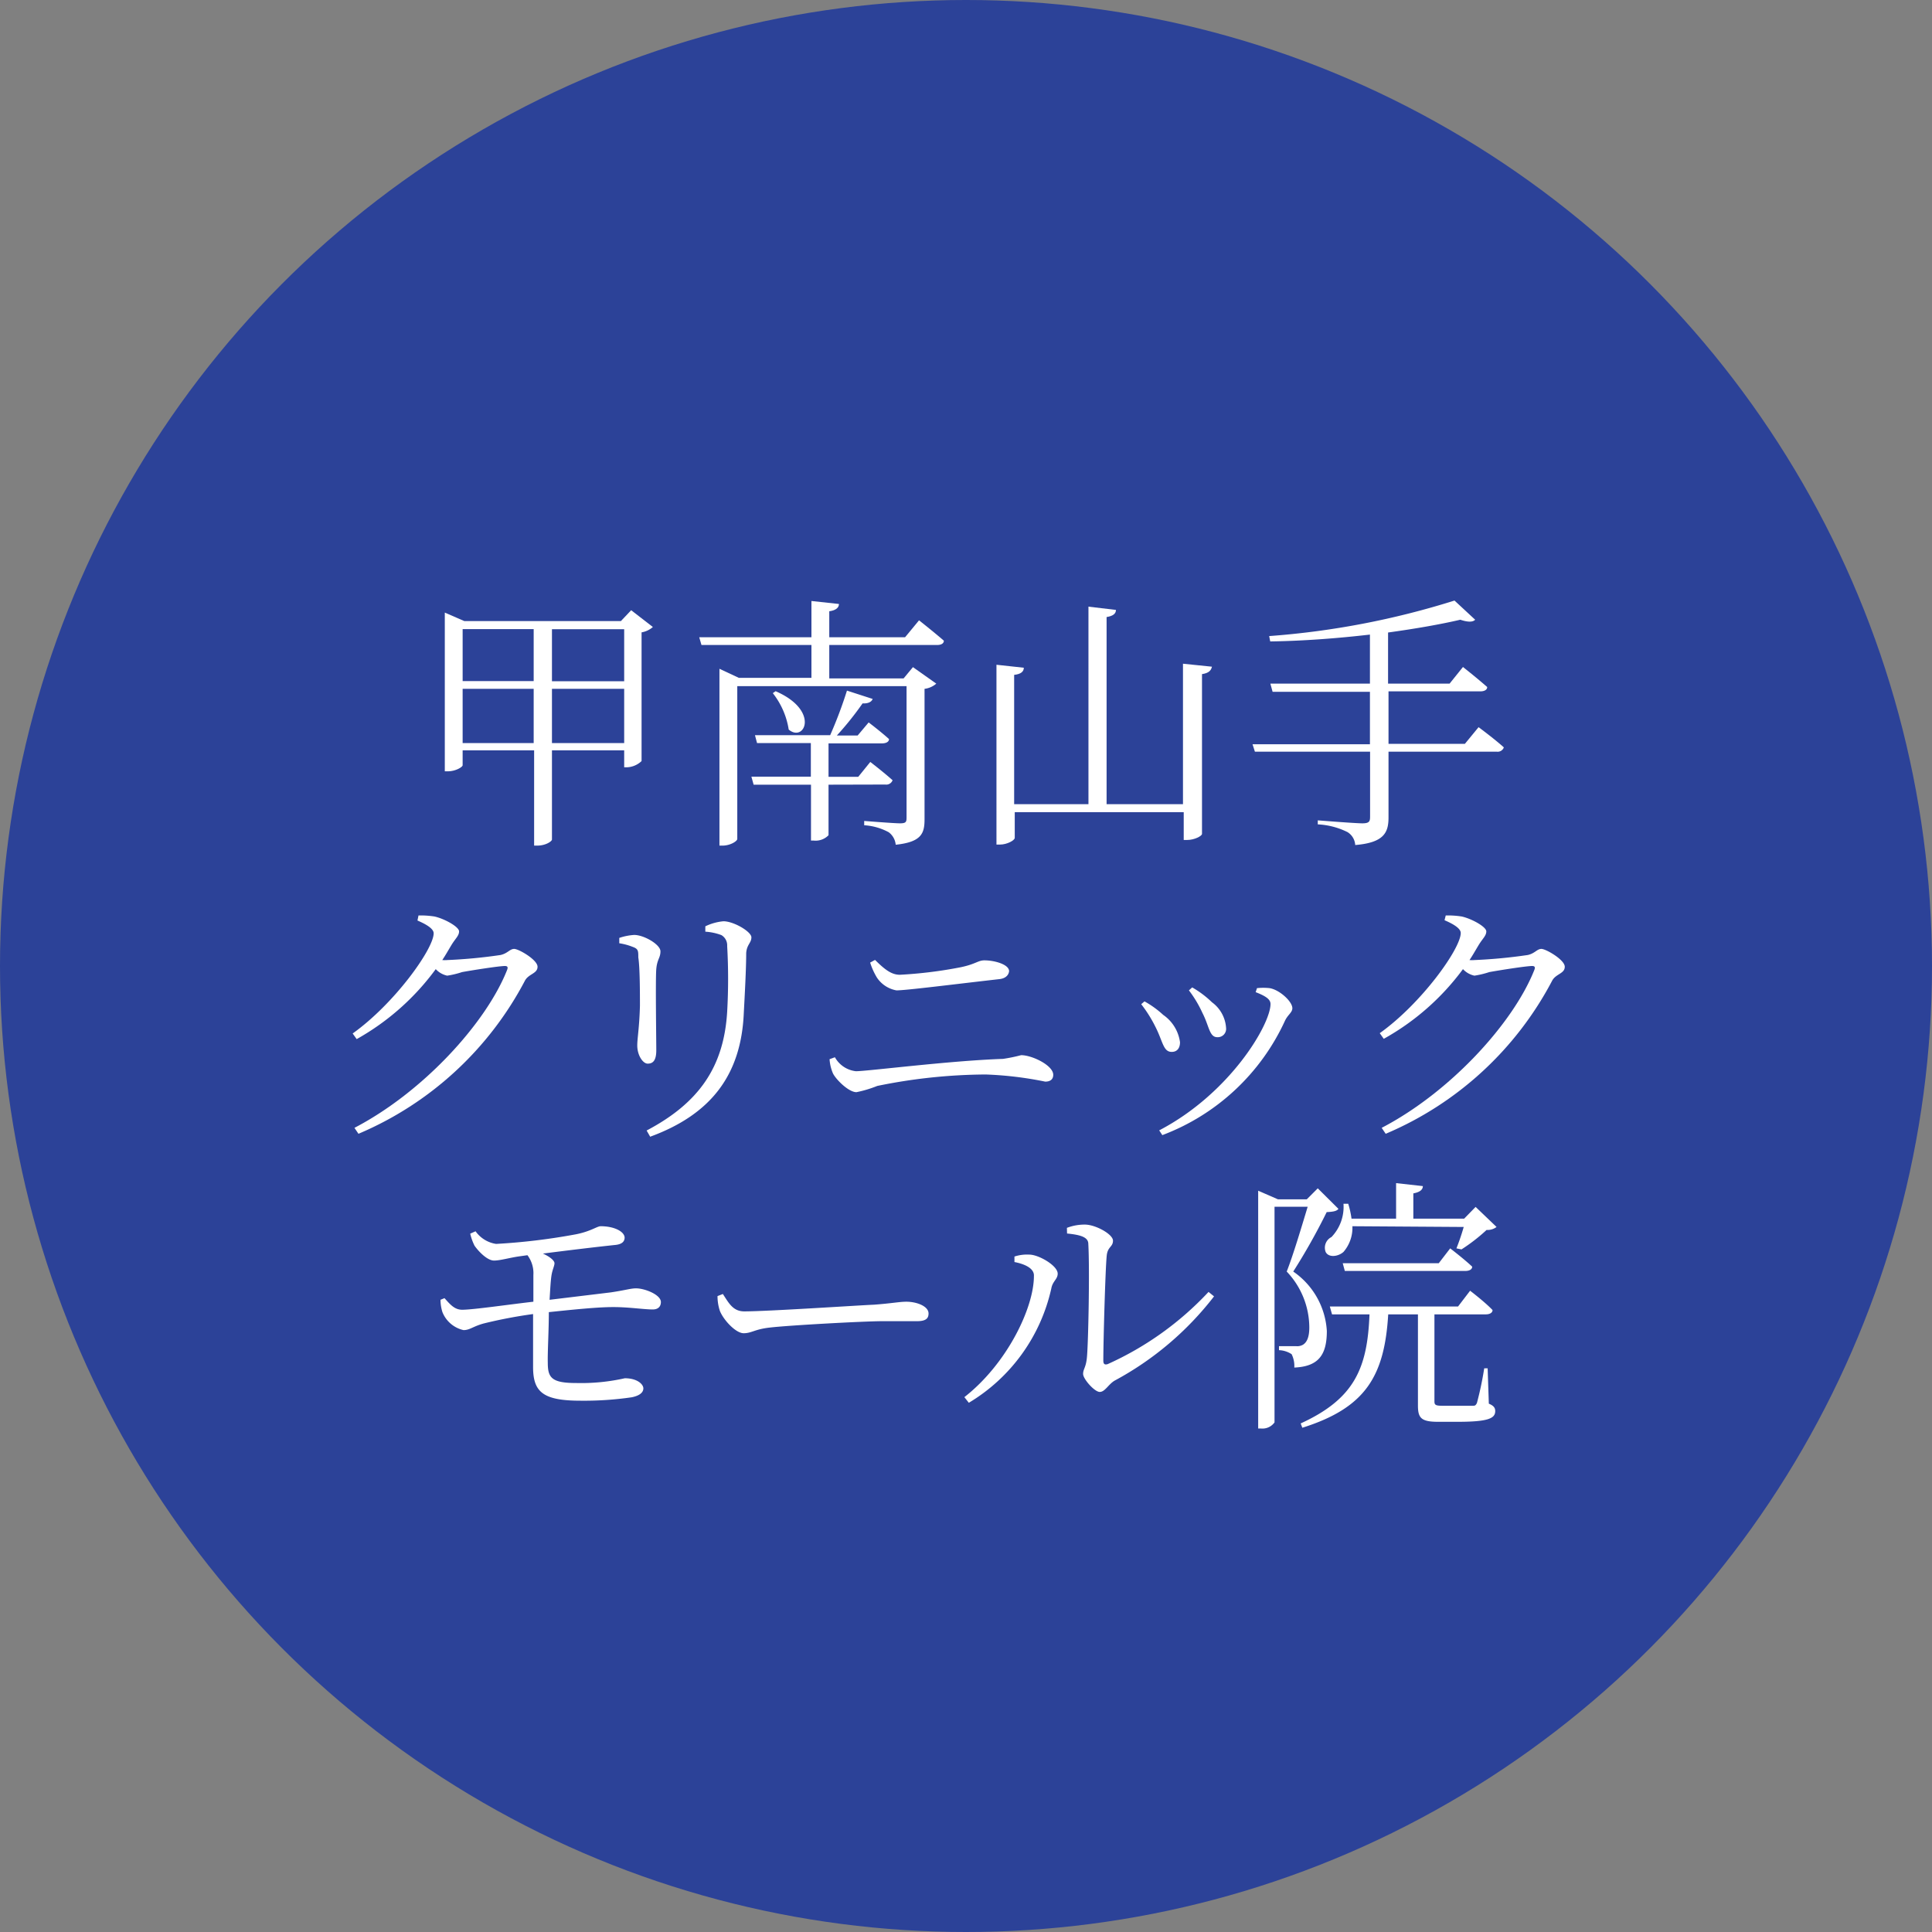
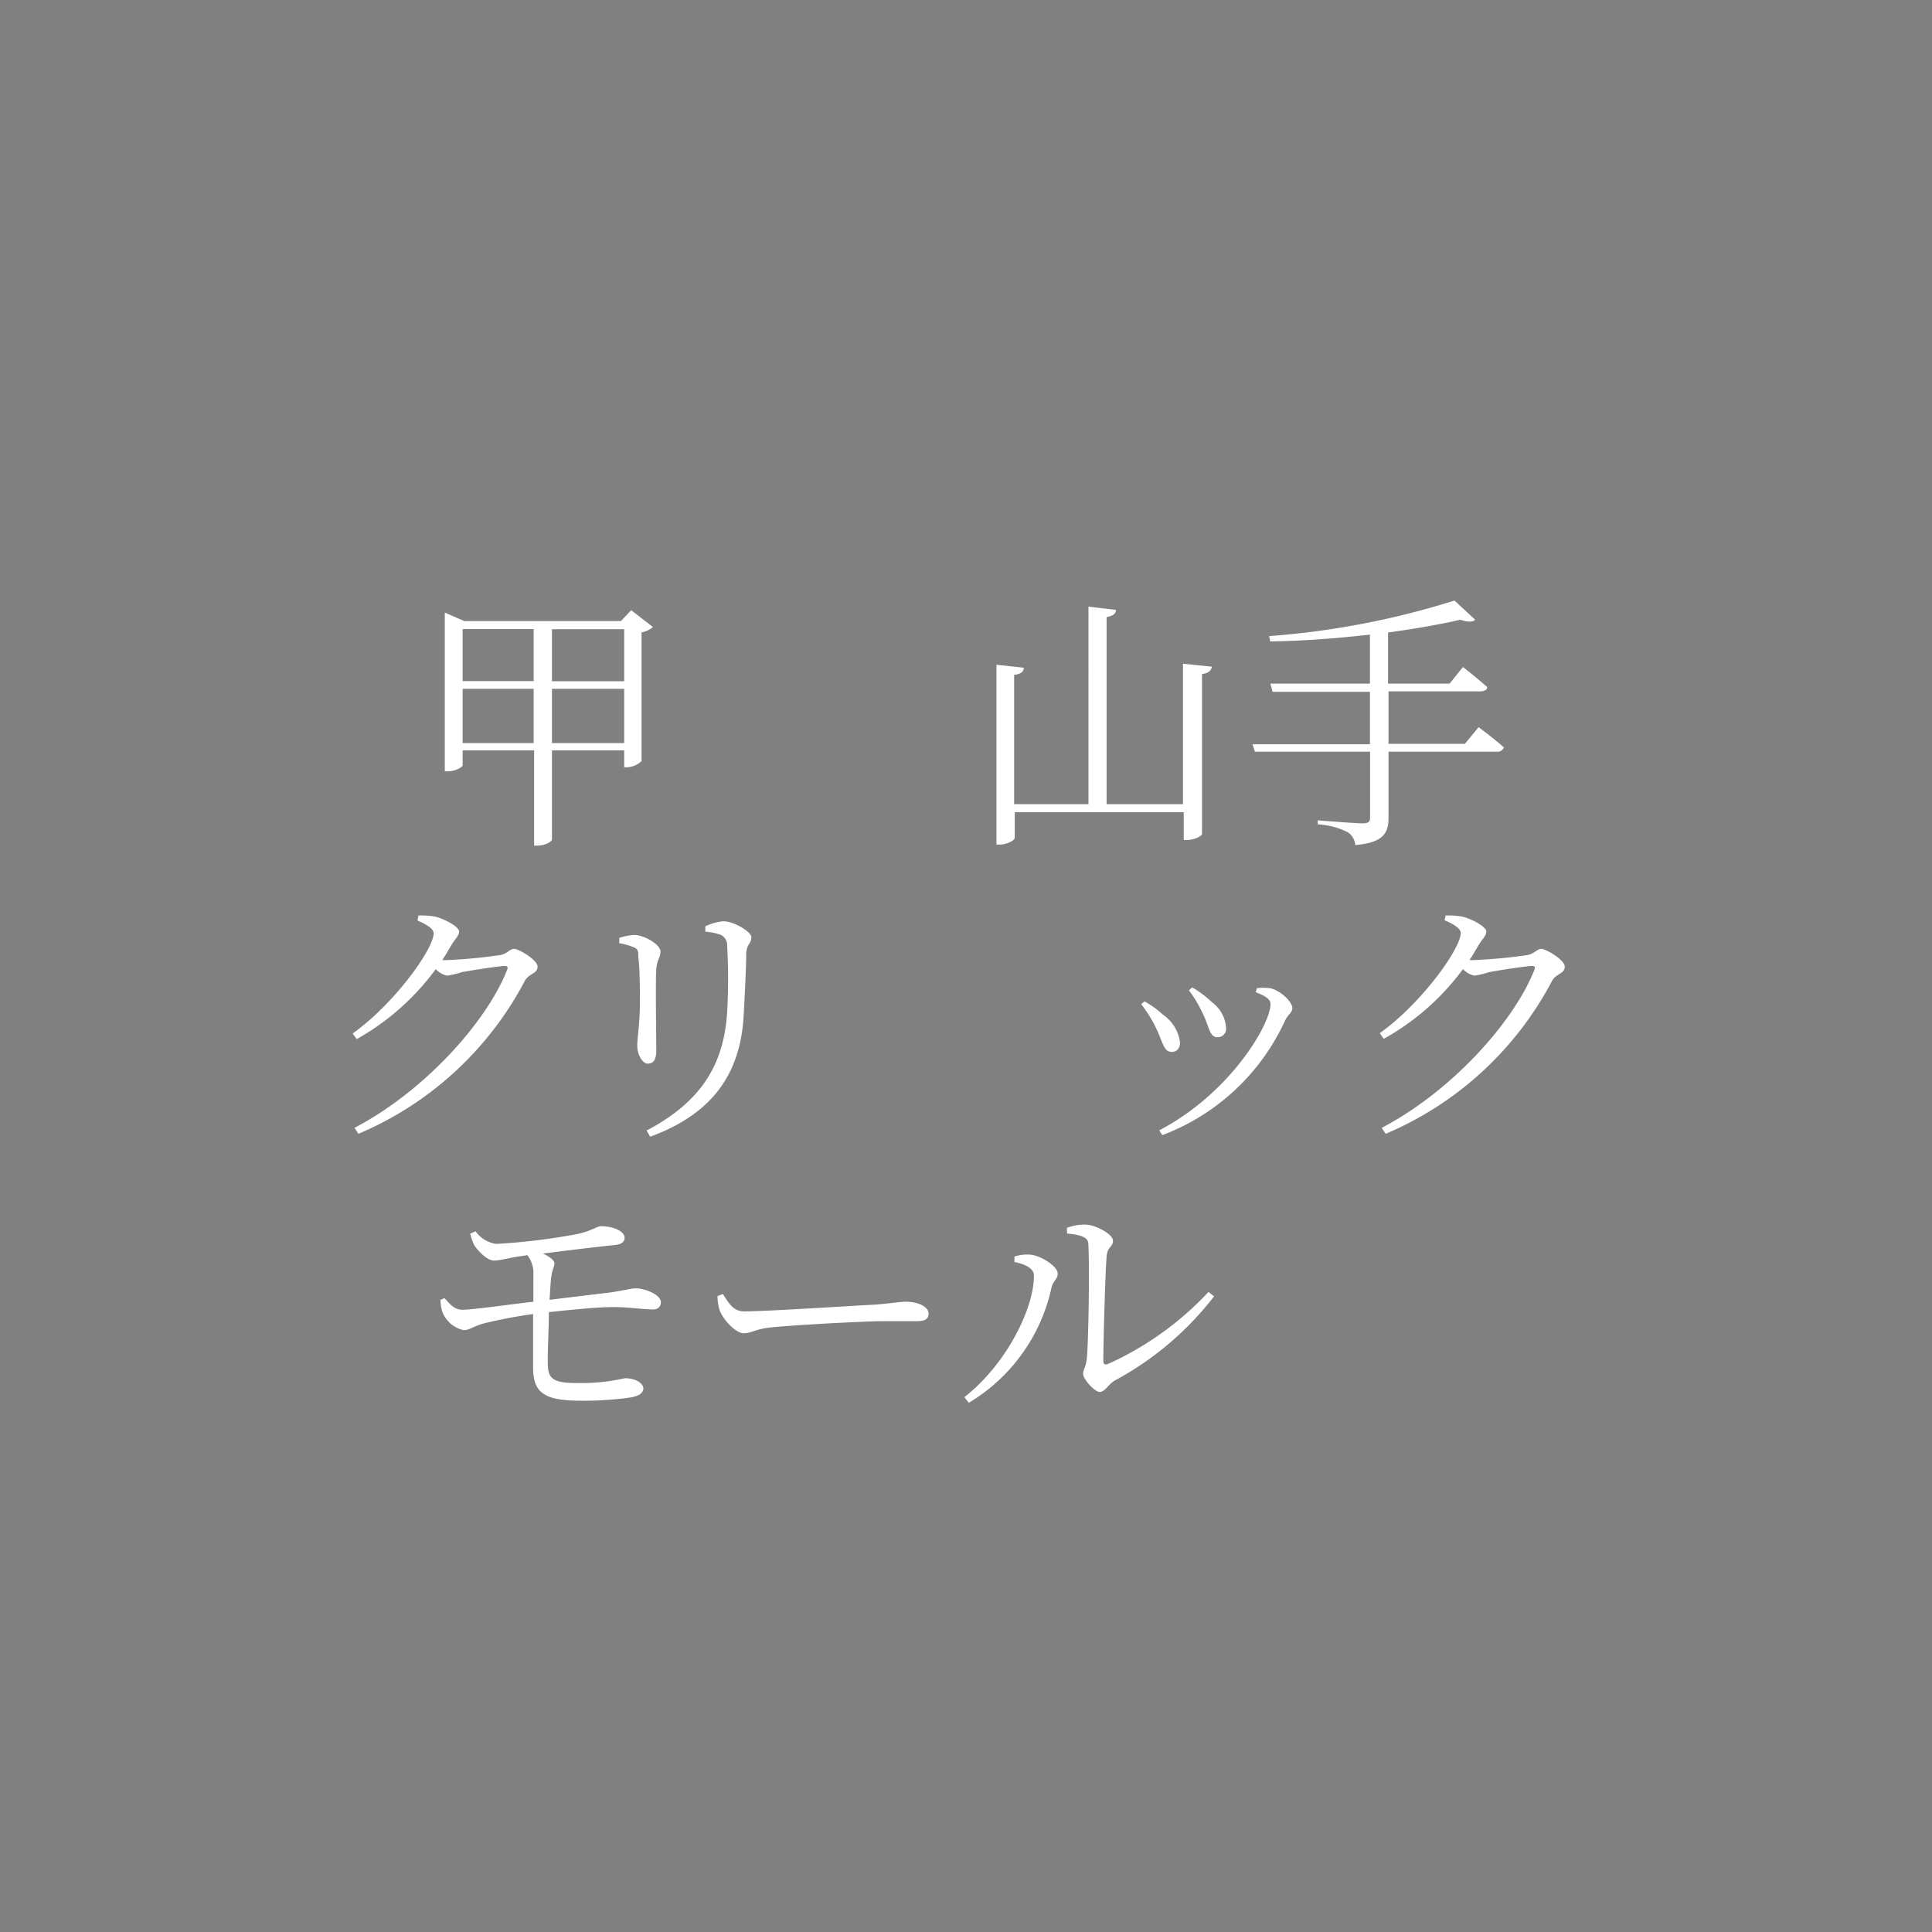
<svg xmlns="http://www.w3.org/2000/svg" viewBox="0 0 130 130">
  <rect x="0" y="0" width="130" height="130" fill="#808080" stroke="none" />
  <defs>
    <style>.cls-1{fill:#2c4298;}.cls-2{fill:#fff;}</style>
  </defs>
  <g id="レイヤー_2" data-name="レイヤー 2">
    <g id="contents">
-       <circle class="cls-1" cx="65" cy="65" r="65" />
      <path class="cls-2" d="M43.93,42.19a1.54,1.54,0,0,1-.76.36v8.66a1.5,1.5,0,0,1-1,.42H42V50.49H37.14v6c0,.11-.4.41-1,.41h-.2V50.49H31.13v1c0,.12-.47.41-1,.41h-.2V41.22l1.31.57H41.78l.69-.73Zm-12.8.14v3.5h4.78v-3.5ZM35.91,50V46.35H31.13V50Zm1.23-7.66v3.5H42v-3.5ZM42,50V46.35H37.14V50Z" />
-       <path class="cls-2" d="M61.84,41.74s1,.79,1.67,1.37c0,.2-.2.29-.45.29H55.8v2.25h5l.63-.76L63,46a1.46,1.46,0,0,1-.79.35v8.78c0,.94-.2,1.53-1.94,1.71A1.18,1.18,0,0,0,59.8,56a3.93,3.93,0,0,0-1.65-.47v-.29s2,.16,2.41.16S61,55.3,61,55V46.17H49.61V56.45c0,.15-.47.45-1,.45h-.2V45l1.3.61H54.6V43.4H47.2l-.15-.52H54.6V40.44l1.85.2c0,.25-.21.43-.65.49v1.75h5.1ZM55.75,52.8v3.4a1.21,1.21,0,0,1-1,.36h-.18V52.8H50.71l-.15-.54h4V50H50.94l-.14-.53h5.06a29,29,0,0,0,1.13-3l1.73.56c-.07.19-.29.32-.68.3a21,21,0,0,1-1.73,2.16h1.4l.74-.88s.83.63,1.37,1.12c0,.2-.22.29-.47.29h-3.6v2.25h2l.81-1s.9.69,1.5,1.23a.45.45,0,0,1-.49.29Zm-3.56-6.29c3,1.3,1.94,3.48.88,2.58A5.26,5.26,0,0,0,52,46.64Z" />
      <path class="cls-2" d="M81.55,44.86c-.06.25-.2.43-.67.5V56.11c0,.14-.5.41-1,.41h-.23V54.65H68.28v1.73c0,.16-.51.45-1,.45h-.23V44.73l1.84.2c0,.25-.18.43-.65.48v8.7h5V40.82l1.85.22c0,.25-.19.41-.63.48V54.11h5.14V44.66Z" />
      <path class="cls-2" d="M99.49,48.93s1.07.79,1.7,1.36a.44.44,0,0,1-.47.29H93.43V55c0,1-.28,1.7-2.24,1.86a1.1,1.1,0,0,0-.52-.87,5.05,5.05,0,0,0-2-.52v-.27s2.51.2,3,.2.52-.15.52-.47V50.58H84.44l-.16-.5h7.9V46.55H85.63L85.48,46h6.7V42.7c-2.16.25-4.48.43-6.71.46l-.07-.36a54.79,54.79,0,0,0,12.47-2.39l1.39,1.29c-.16.17-.49.17-1,0-1.37.32-3.05.61-4.86.86V46h4.14l.9-1.12s1,.79,1.63,1.35c0,.2-.21.29-.46.29H93.43v3.53h5.14Z" />
      <path class="cls-2" d="M28.16,61.6a6,6,0,0,1,1.08.07c.7.16,1.65.7,1.65,1s-.25.48-.52.93-.39.67-.61,1a2.06,2.06,0,0,0,.34,0,34.43,34.43,0,0,0,3.58-.34c.49-.11.62-.41.92-.41s1.57.73,1.57,1.2-.6.47-.85.94a22.59,22.59,0,0,1-11.2,10.3l-.27-.4c4.63-2.41,8.86-7.06,10.27-10.62.09-.22,0-.27-.15-.27-.39,0-2.23.29-2.88.41a6,6,0,0,1-1,.24,1.47,1.47,0,0,1-.77-.44A16.68,16.68,0,0,1,24,69.92l-.27-.38c2.81-2,5.45-5.69,5.45-6.74,0-.3-.46-.59-1.09-.86Z" />
      <path class="cls-2" d="M41.67,63.47v-.36a3.88,3.88,0,0,1,1-.2c.67,0,1.77.65,1.77,1.1s-.22.52-.28,1.19,0,4.73,0,5.47-.26.9-.58.9-.7-.56-.7-1.22c0-.49.14-1.19.18-2.67,0-.83,0-2.59-.11-3.26,0-.43,0-.57-.36-.7A4.11,4.11,0,0,0,41.67,63.47Zm2.07,13-.23-.4c3.51-1.85,5.2-4.27,5.42-8a39,39,0,0,0,0-4.41.8.8,0,0,0-.39-.74,3.77,3.77,0,0,0-1.08-.23l0-.36a3.53,3.53,0,0,1,1.22-.34c.69,0,1.88.7,1.88,1.08s-.31.48-.35,1.06c0,1.06-.1,2.88-.16,4C49.88,72.36,47.81,75,43.74,76.49Z" />
-       <path class="cls-2" d="M55.82,71.27l.36-.13a1.85,1.85,0,0,0,1.41.94c.79,0,6.3-.71,9.9-.83A11.24,11.24,0,0,0,68.71,71c.74,0,2.16.69,2.16,1.32,0,.3-.19.46-.54.46a24.1,24.1,0,0,0-4-.48,37,37,0,0,0-7.3.77,8,8,0,0,1-1.4.42c-.54,0-1.39-.87-1.58-1.26A2.85,2.85,0,0,1,55.82,71.27Zm11.45-5.39c-3,.34-6.3.76-6.95.76A2,2,0,0,1,59,65.77a4.69,4.69,0,0,1-.45-1l.33-.18c.68.68,1.13,1,1.67,1a29.21,29.21,0,0,0,4.11-.51c1-.21,1.15-.46,1.58-.46.67,0,1.66.27,1.66.73C67.87,65.61,67.67,65.83,67.27,65.88Z" />
      <path class="cls-2" d="M76.79,67.57l.22-.19a6.5,6.5,0,0,1,1.26.91,2.67,2.67,0,0,1,1.13,1.84c0,.38-.18.65-.56.65-.57,0-.59-.7-1.09-1.68A8.92,8.92,0,0,0,76.79,67.57Zm1.42,8.81L78,76.06c4.77-2.49,7.49-7.13,7.49-8.5,0-.29-.25-.51-1-.8l.09-.27a4,4,0,0,1,.85,0c.67.11,1.53.9,1.53,1.35,0,.29-.31.44-.5.85A14.83,14.83,0,0,1,78.21,76.38ZM80,66.64l.22-.2a6.63,6.63,0,0,1,1.33,1,2.32,2.32,0,0,1,.95,1.73.56.56,0,0,1-.59.62c-.54,0-.54-.74-1-1.63A7.81,7.81,0,0,0,80,66.64Z" />
      <path class="cls-2" d="M97.28,61.6a6,6,0,0,1,1.08.07c.7.16,1.65.7,1.65,1s-.25.48-.52.93-.39.67-.61,1a2.06,2.06,0,0,0,.34,0,34.43,34.43,0,0,0,3.58-.34c.49-.11.62-.41.92-.41s1.57.73,1.57,1.2-.6.47-.85.94a22.59,22.59,0,0,1-11.2,10.3l-.27-.4c4.63-2.41,8.86-7.06,10.27-10.62.09-.22,0-.27-.15-.27-.39,0-2.23.29-2.88.41a6,6,0,0,1-1,.24,1.47,1.47,0,0,1-.77-.44,16.68,16.68,0,0,1-5.33,4.69l-.27-.38c2.81-2,5.45-5.69,5.45-6.74,0-.3-.46-.59-1.09-.86Z" />
      <path class="cls-2" d="M32,82.85a2.07,2.07,0,0,0,1.38.85,41.88,41.88,0,0,0,5.39-.65c1-.2,1.4-.54,1.65-.54.92,0,1.59.36,1.61.76,0,.23-.13.45-.63.5-1.08.11-3.32.38-4.87.58.47.21.78.47.78.65s-.14.43-.2.81-.09,1-.13,1.65l4.13-.5c1-.15,1.33-.27,1.69-.27.59,0,1.67.43,1.67.92,0,.28-.16.5-.55.5-.6,0-1.59-.16-2.65-.16s-2.61.16-4.34.34c0,1.28-.09,2.65-.07,3.42,0,1,.27,1.35,1.91,1.35a13.35,13.35,0,0,0,3.27-.32c.85,0,1.25.41,1.25.68s-.24.49-.78.6a22.25,22.25,0,0,1-3.44.23c-2.52,0-3.18-.58-3.2-2.2,0-.7,0-2.23,0-3.63a32,32,0,0,0-3.31.63c-.74.2-.94.45-1.37.45a2,2,0,0,1-1.42-1.21,2.83,2.83,0,0,1-.13-.83l.27-.11c.38.42.67.78,1.19.78.74,0,3.19-.36,4.79-.54,0-.79,0-1.46,0-1.8a2,2,0,0,0-.4-1.33l-.5.07c-.67.09-1.32.29-1.75.29s-1-.56-1.31-1a3.63,3.63,0,0,1-.29-.81Z" />
      <path class="cls-2" d="M48.64,87.07c.4.61.68,1.17,1.44,1.17,1.6,0,7.9-.42,8.73-.45,1.21-.09,1.71-.2,2.18-.2.69,0,1.49.3,1.49.79,0,.33-.17.52-.79.52s-1.26,0-2.36,0-6.19.27-7.54.43c-1,.11-1.22.38-1.75.38s-1.35-.88-1.6-1.5a3.14,3.14,0,0,1-.16-1Z" />
      <path class="cls-2" d="M68.26,84.92v-.37a2.74,2.74,0,0,1,1-.13c.63,0,1.91.74,1.91,1.28,0,.38-.34.5-.43,1a12,12,0,0,1-5.55,7.69l-.3-.38c2.86-2.23,4.68-6,4.68-8.15C69.61,85.25,68.69,85,68.26,84.92Zm3.53-2.3A3.31,3.31,0,0,1,73,82.4c.72,0,1.89.65,1.89,1.08s-.36.4-.42,1c-.09.83-.23,5.72-.23,7.07,0,.26.11.29.29.24a21.12,21.12,0,0,0,6.79-4.86l.37.3A21,21,0,0,1,75,92.9c-.42.25-.65.76-1,.76s-1.12-.87-1.12-1.21.2-.43.26-1.15c.09-1,.19-5.87.09-7.6,0-.45-.51-.61-1.43-.7Z" />
-       <path class="cls-2" d="M90.06,81.34c-.11.16-.38.2-.79.22a42.15,42.15,0,0,1-2.25,4,5.22,5.22,0,0,1,2.26,4c0,1.62-.57,2.39-2.19,2.46a1.76,1.76,0,0,0-.18-.9,1.65,1.65,0,0,0-.85-.27v-.27h1.15a.78.78,0,0,0,.47-.1c.27-.17.42-.53.42-1.16a5.48,5.48,0,0,0-1.52-3.76c.42-1.06,1-3,1.41-4.36H85.76V95.71a1,1,0,0,1-.92.41h-.18v-16l1.33.58h1.94l.74-.74Zm10.12,13.11c.34.14.43.29.43.5,0,.49-.47.72-2.54.72H96.76c-1.16,0-1.35-.28-1.35-1.11V88.44h-2c-.25,4.12-1.49,6.28-5.78,7.63l-.11-.29c3.62-1.66,4.49-3.71,4.63-7.34H89.63l-.15-.53h8.63l.81-1.06s1,.76,1.51,1.3c0,.19-.2.29-.45.29H96.52v5.85c0,.23.06.3.51.3h1.06c.48,0,.86,0,1,0s.2,0,.29-.19a22.52,22.52,0,0,0,.49-2.33h.23ZM91,82.51a2.48,2.48,0,0,1-.6,1.73c-.36.32-1,.4-1.2,0a.8.8,0,0,1,.39-1A2.93,2.93,0,0,0,90.4,81h.32a6.16,6.16,0,0,1,.22,1h3V79.61l1.8.2c0,.25-.21.41-.64.49V82h3.42l.77-.79,1.41,1.35a1,1,0,0,1-.67.2,12.09,12.09,0,0,1-1.69,1.31L98,84a15,15,0,0,0,.49-1.44ZM97.58,84s.94.72,1.48,1.23c0,.2-.21.29-.47.29h-8.1L90.35,85h6.46Z" />
    </g>
  </g>
</svg>